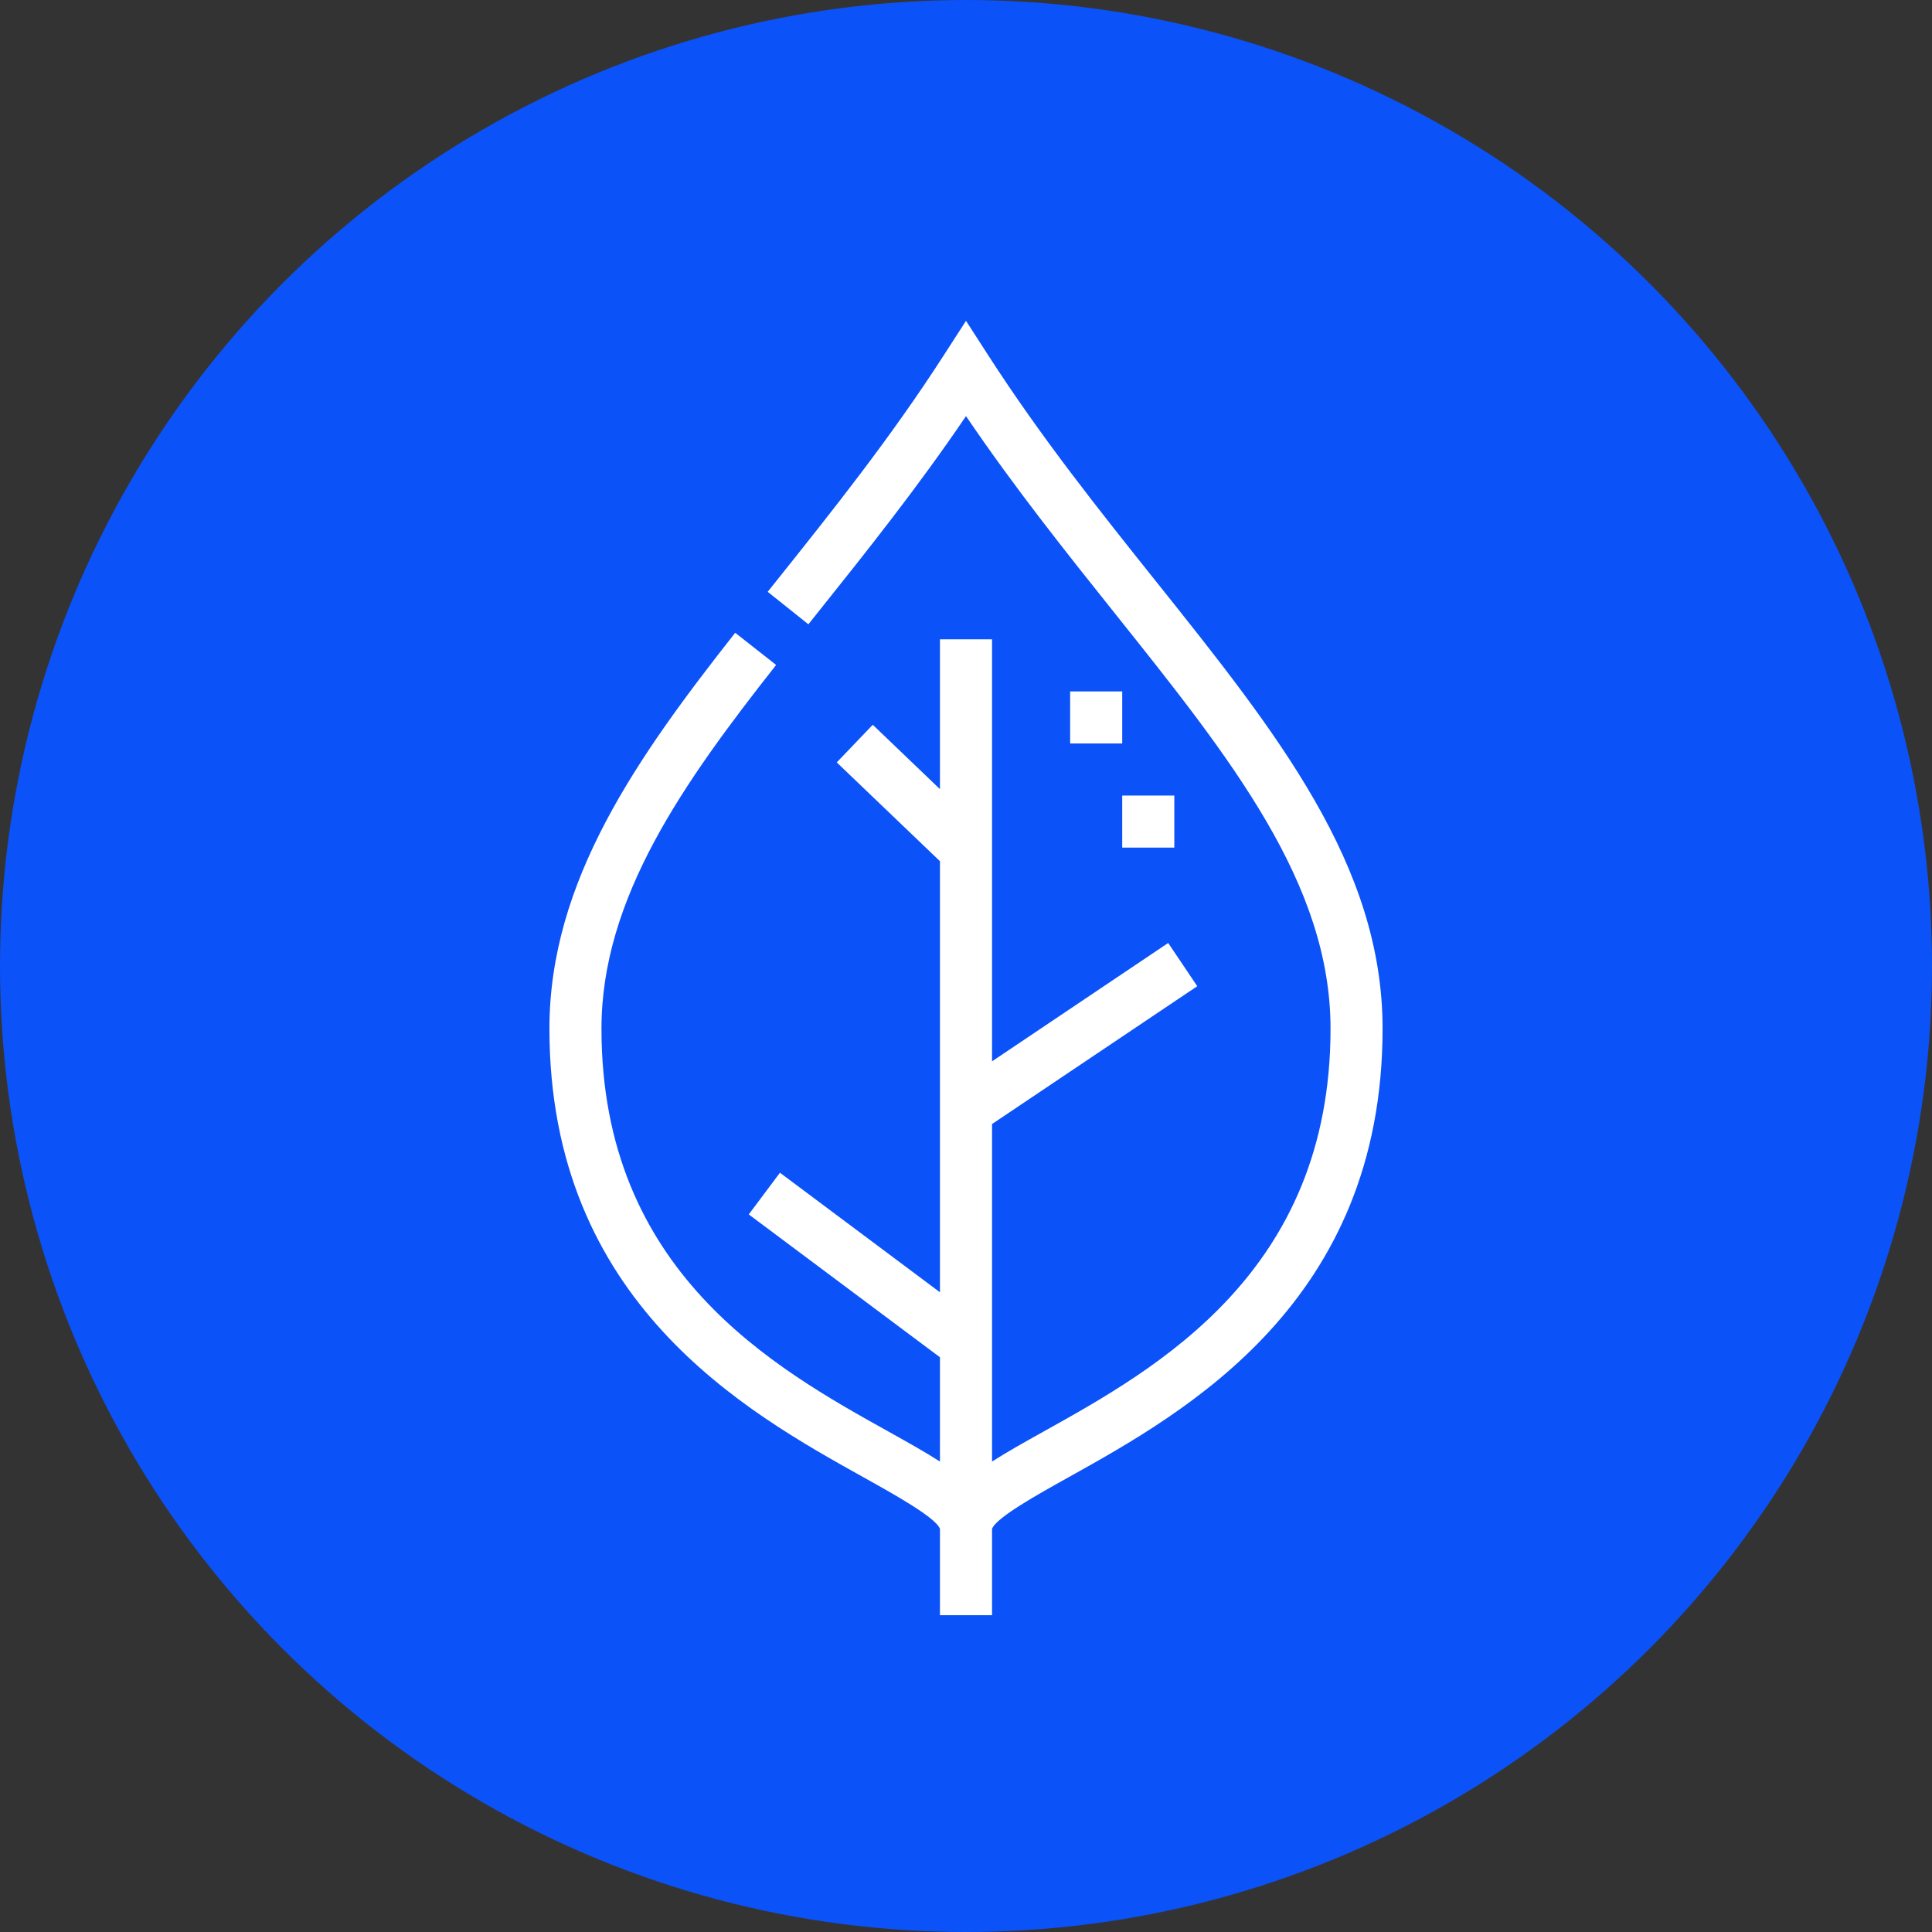
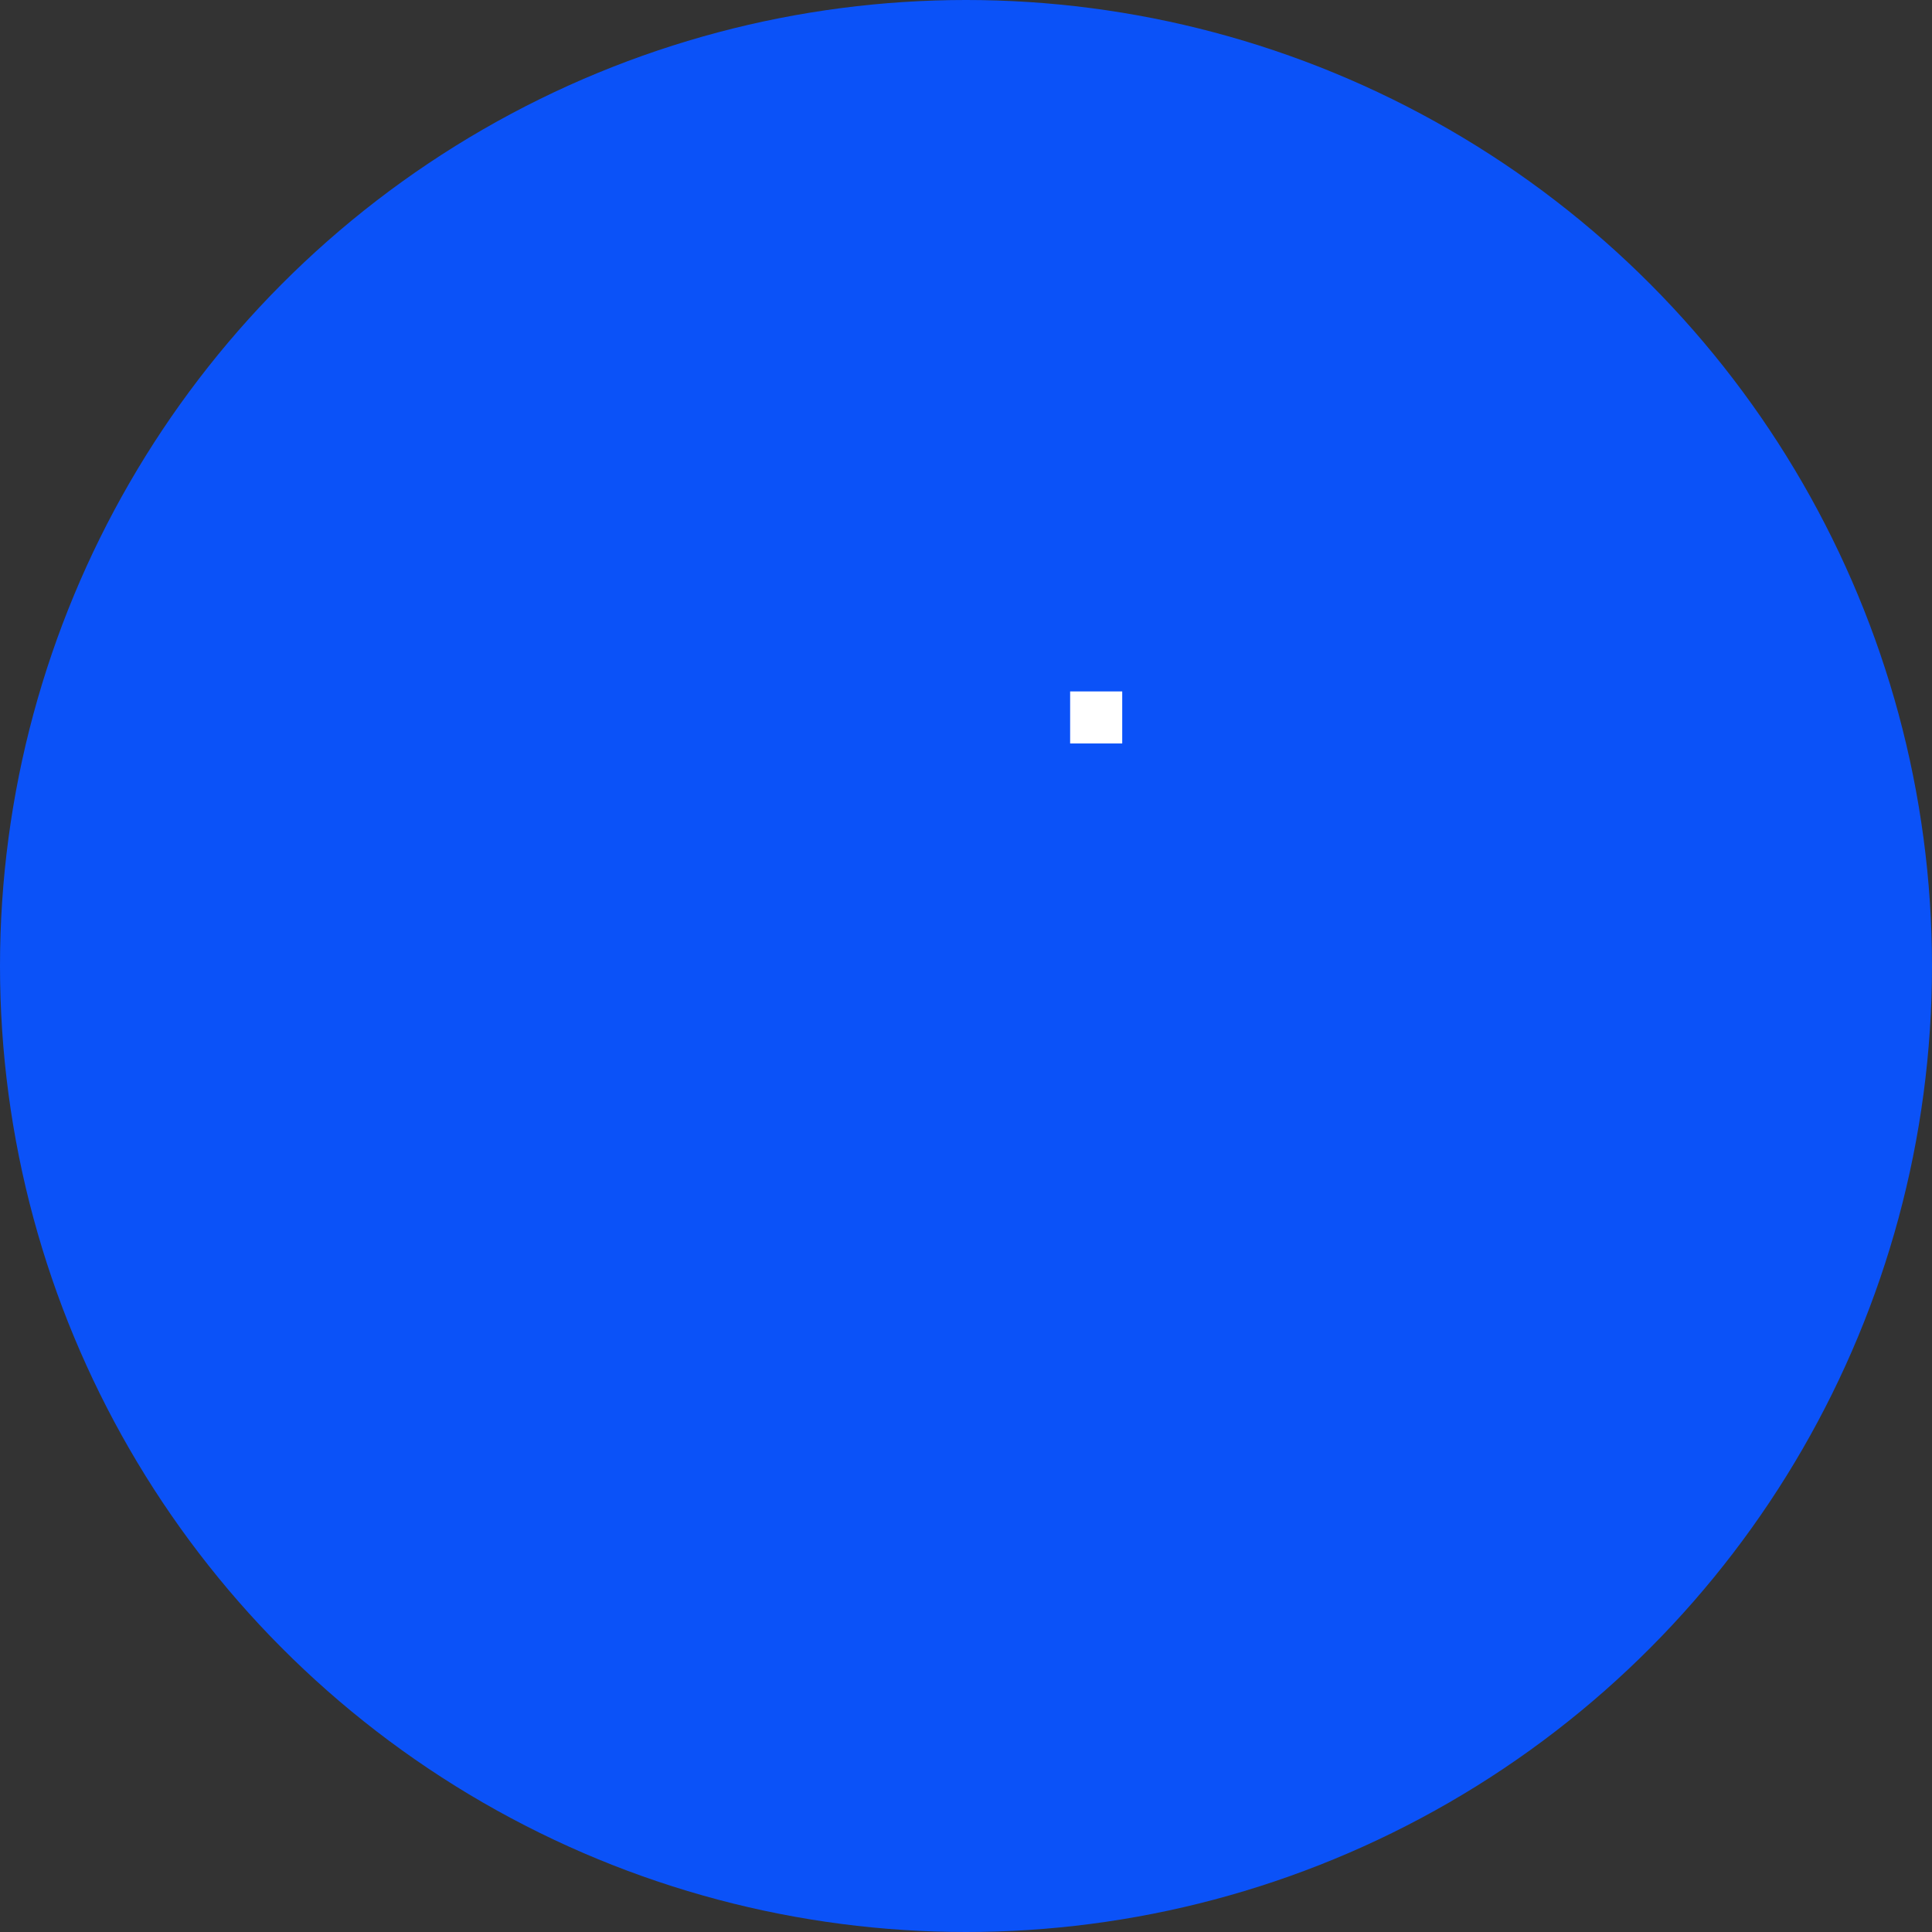
<svg xmlns="http://www.w3.org/2000/svg" width="50" height="50" viewBox="0 0 50 50" fill="none">
  <rect x="0" y="0" width="50" height="50" fill="#333333" stroke="none" />
  <circle cx="25" cy="25" r="25" fill="#0B52F8" />
-   <path d="M25.674 41.801V39.568C25.773 39.279 26.86 38.674 27.655 38.231C30.694 36.537 35.781 33.703 35.781 26.621C35.781 22.391 33.063 18.987 29.917 15.046C28.457 13.218 26.948 11.327 25.567 9.182L25 8.303L24.433 9.182C23.052 11.327 21.544 13.217 20.084 15.045L19.868 15.316L20.921 16.157L21.137 15.886C22.423 14.276 23.746 12.619 25 10.769C26.255 12.619 27.578 14.277 28.863 15.887C31.852 19.63 34.434 22.863 34.434 26.621C34.434 32.911 29.96 35.404 26.999 37.053C26.506 37.328 26.058 37.578 25.674 37.825V29.09L30.985 25.523L30.233 24.404L25.674 27.467V16.545H24.326V20.423L22.587 18.757L21.655 19.731L24.326 22.288V33.444L20.185 30.35L19.378 31.429L24.326 35.126V37.825C23.942 37.578 23.494 37.328 23.001 37.053C20.04 35.404 15.566 32.911 15.566 26.621C15.566 23.234 17.704 20.236 20.086 17.209L19.027 16.376C16.493 19.596 14.219 22.803 14.219 26.621C14.219 33.703 19.306 36.537 22.345 38.231C23.14 38.674 24.227 39.279 24.326 39.568V41.801H25.674Z" fill="white" />
  <path d="M27.695 17.894H29.043V19.241H27.695V17.894Z" fill="white" />
-   <path d="M29.043 20.589H30.391V21.936H29.043V20.589Z" fill="white" />
</svg>